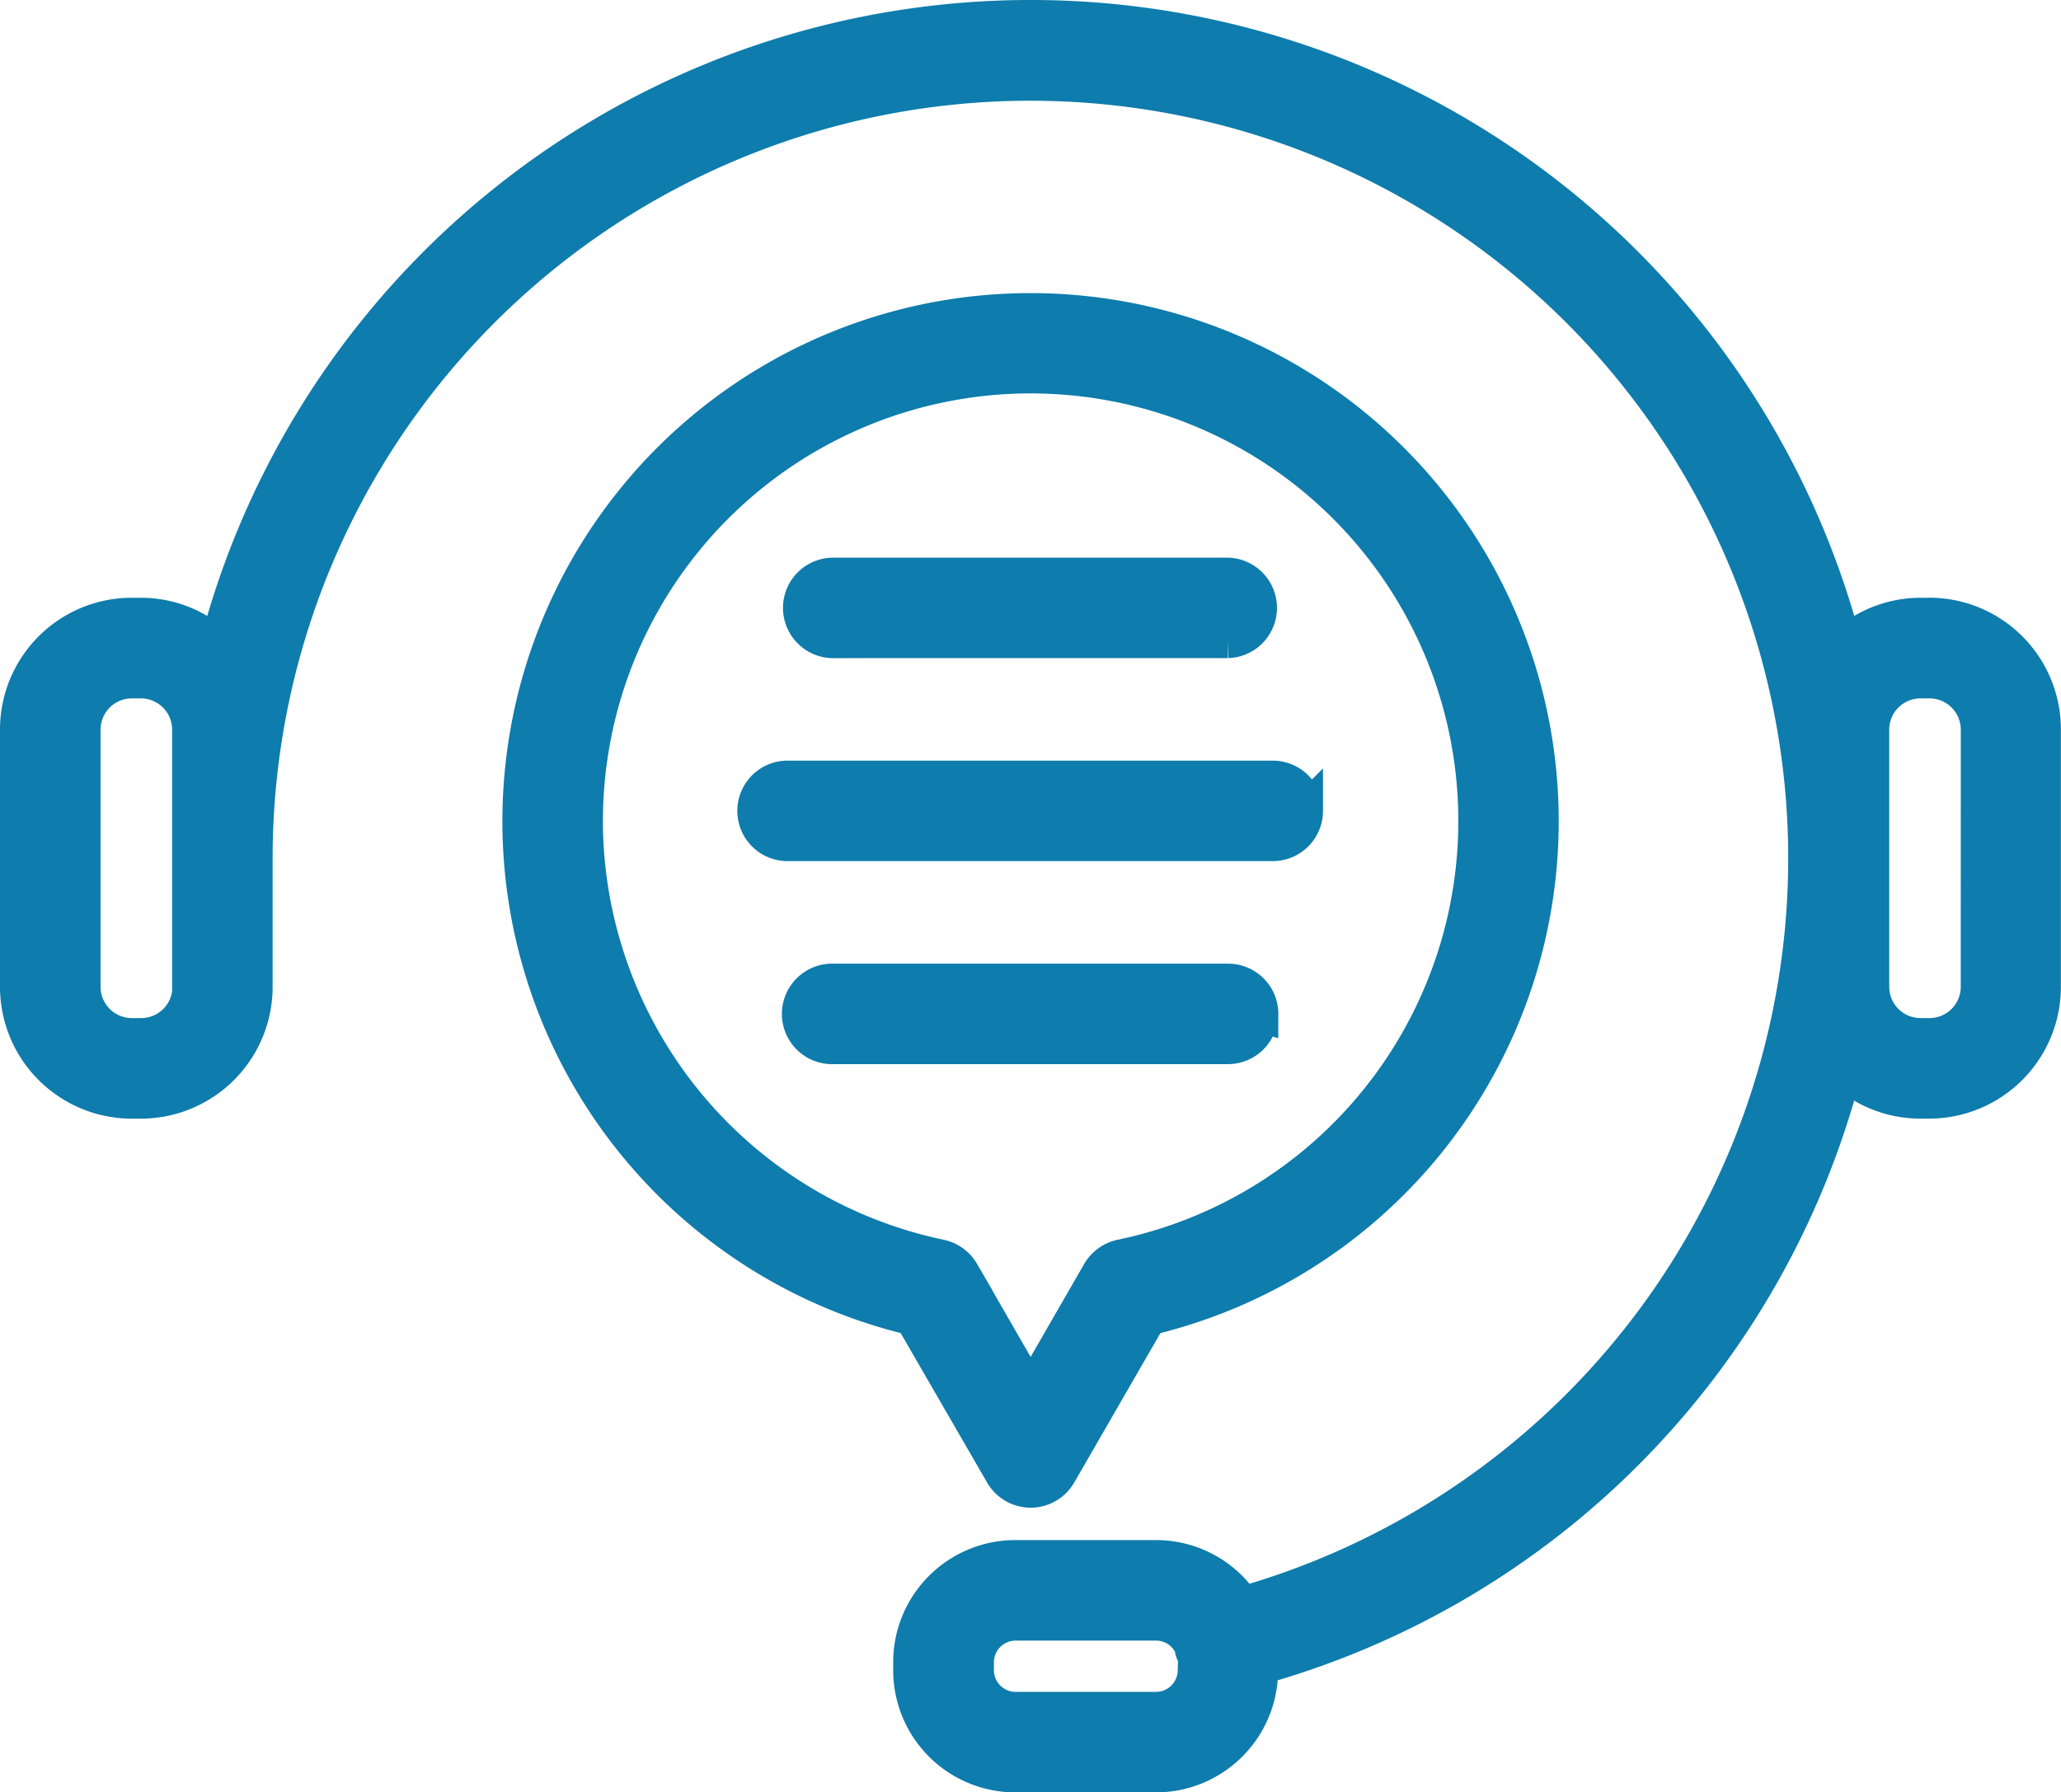
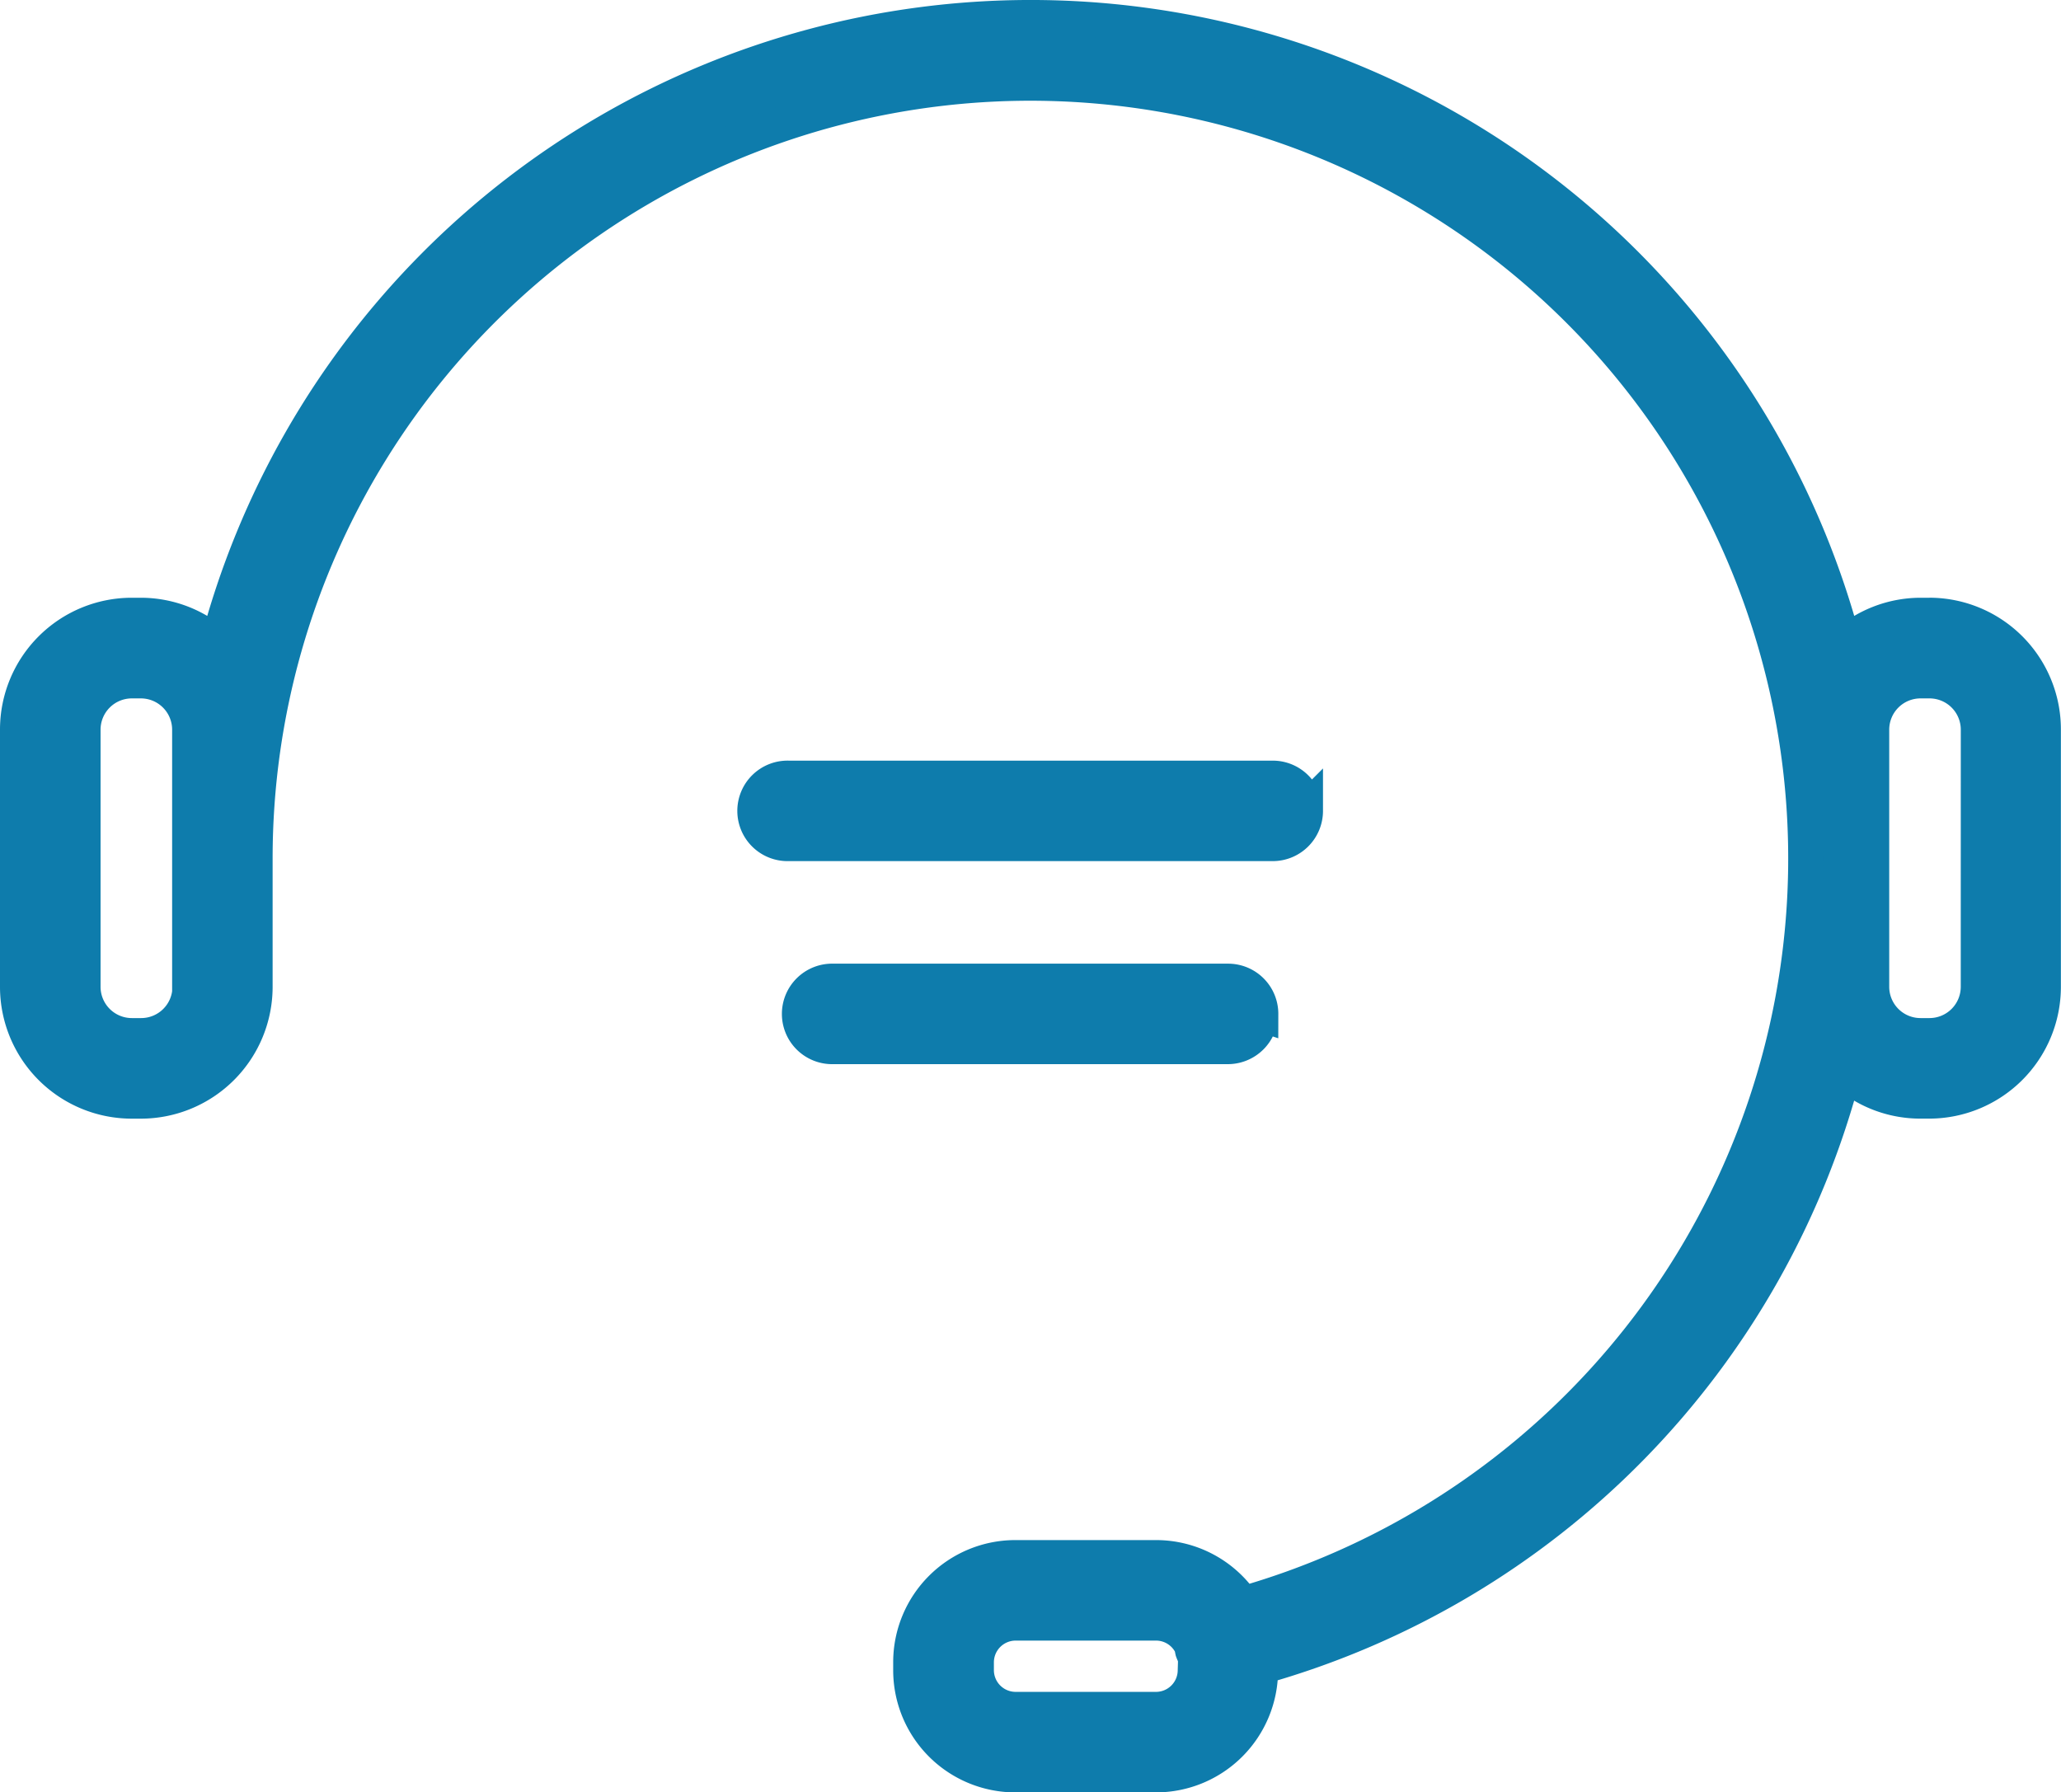
<svg xmlns="http://www.w3.org/2000/svg" width="58.635" height="51" viewBox="0 0 58.635 51">
  <g id="noun-support-3040434" transform="translate(-89.094 -52.532)">
-     <path id="Path_1103" data-name="Path 1103" d="M232.454,161.441a.931.931,0,0,0,1.612,0l2.56-4.438a14.526,14.526,0,1,0-6.738,0Zm-11.863-18.569a12.668,12.668,0,1,1,15.246,12.4.953.953,0,0,0-.62.446l-1.958,3.4-1.958-3.4a.937.937,0,0,0-.62-.446,12.7,12.7,0,0,1-10.091-12.4Z" transform="translate(-114.844 -66.975)" fill="#0e7cac" stroke="#0e7cac" stroke-width="1" />
    <path id="Path_1104" data-name="Path 1104" d="M303.963,301.711a.928.928,0,0,0-.93-.93H291.8a.93.93,0,1,0,0,1.859h11.224a.934.934,0,0,0,.936-.93Z" transform="translate(-179.001 -220.329)" fill="#0e7cac" stroke="#0e7cac" stroke-width="1" />
-     <path id="Path_1105" data-name="Path 1105" d="M291.8,198.249h11.224a.93.93,0,0,0,0-1.859H291.8a.93.93,0,0,0,0,1.86Z" transform="translate(-179 -127.491)" fill="#0e7cac" stroke="#0e7cac" stroke-width="1" />
    <path id="Path_1106" data-name="Path 1106" d="M295.024,249.511a.928.928,0,0,0-.93-.93H280.323a.93.93,0,1,0,0,1.859h13.766a.93.93,0,0,0,.936-.93Z" transform="translate(-168.792 -173.906)" fill="#0e7cac" stroke="#0e7cac" stroke-width="1" />
    <path id="Path_1107" data-name="Path 1107" d="M143.989,70.04h-.26a3.23,3.23,0,0,0-2.17.849,23.922,23.922,0,0,0-46.281,0,3.229,3.229,0,0,0-2.17-.849h-.266a3.251,3.251,0,0,0-3.248,3.248v7.326a3.251,3.251,0,0,0,3.248,3.248h.26a3.251,3.251,0,0,0,3.248-3.248V76.951a22.059,22.059,0,1,1,28.1,21.222,2.966,2.966,0,0,0-2.473-1.32H117.98a2.976,2.976,0,0,0-2.975,2.975v.229a2.976,2.976,0,0,0,2.975,2.975h4a2.976,2.976,0,0,0,2.975-2.975v-.093a23.833,23.833,0,0,0,16.6-16.946,3.219,3.219,0,0,0,2.163.843h.26a3.251,3.251,0,0,0,3.248-3.248v-7.32a3.247,3.247,0,0,0-3.242-3.254ZM94.5,80.614A1.39,1.39,0,0,1,93.109,82h-.266a1.39,1.39,0,0,1-1.388-1.388v-7.32a1.39,1.39,0,0,1,1.388-1.388h.26a1.39,1.39,0,0,1,1.388,1.388v7.32Zm28.6,19.443a1.119,1.119,0,0,1-1.115,1.115h-4a1.119,1.119,0,0,1-1.115-1.115v-.229a1.119,1.119,0,0,1,1.115-1.115h4a1.118,1.118,0,0,1,1.022.669.828.828,0,0,0,.019.124.911.911,0,0,0,.062.136.935.935,0,0,1,.019.186Zm22.277-19.443A1.39,1.39,0,0,1,143.99,82h-.26a1.39,1.39,0,0,1-1.388-1.388v-7.32a1.39,1.39,0,0,1,1.388-1.388h.26a1.39,1.39,0,0,1,1.388,1.388Z" transform="translate(0)" fill="#0e7cac" stroke="#0e7cac" stroke-width="1" />
  </g>
</svg>